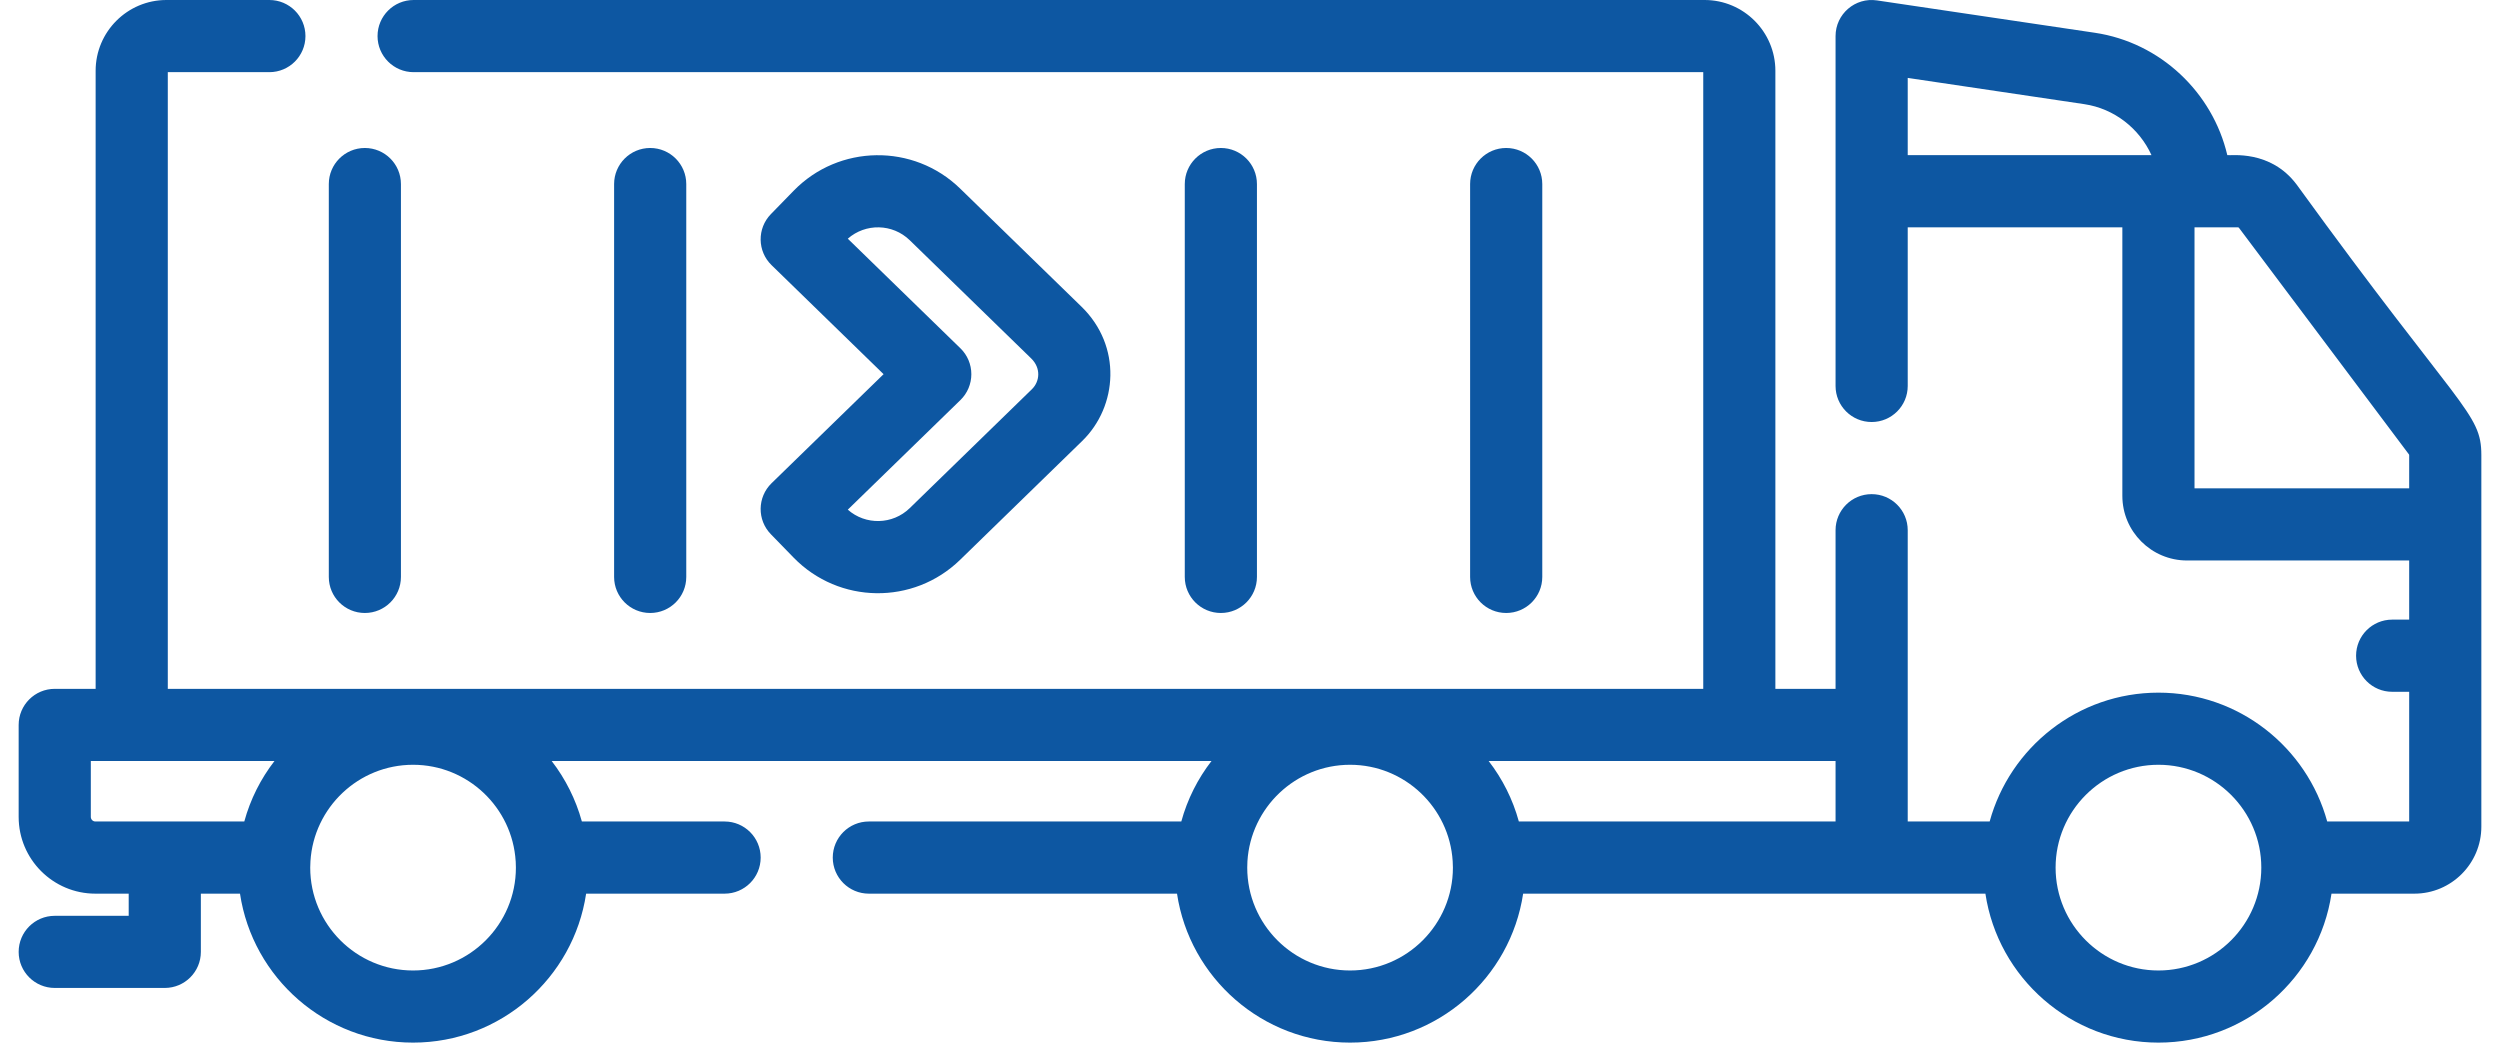
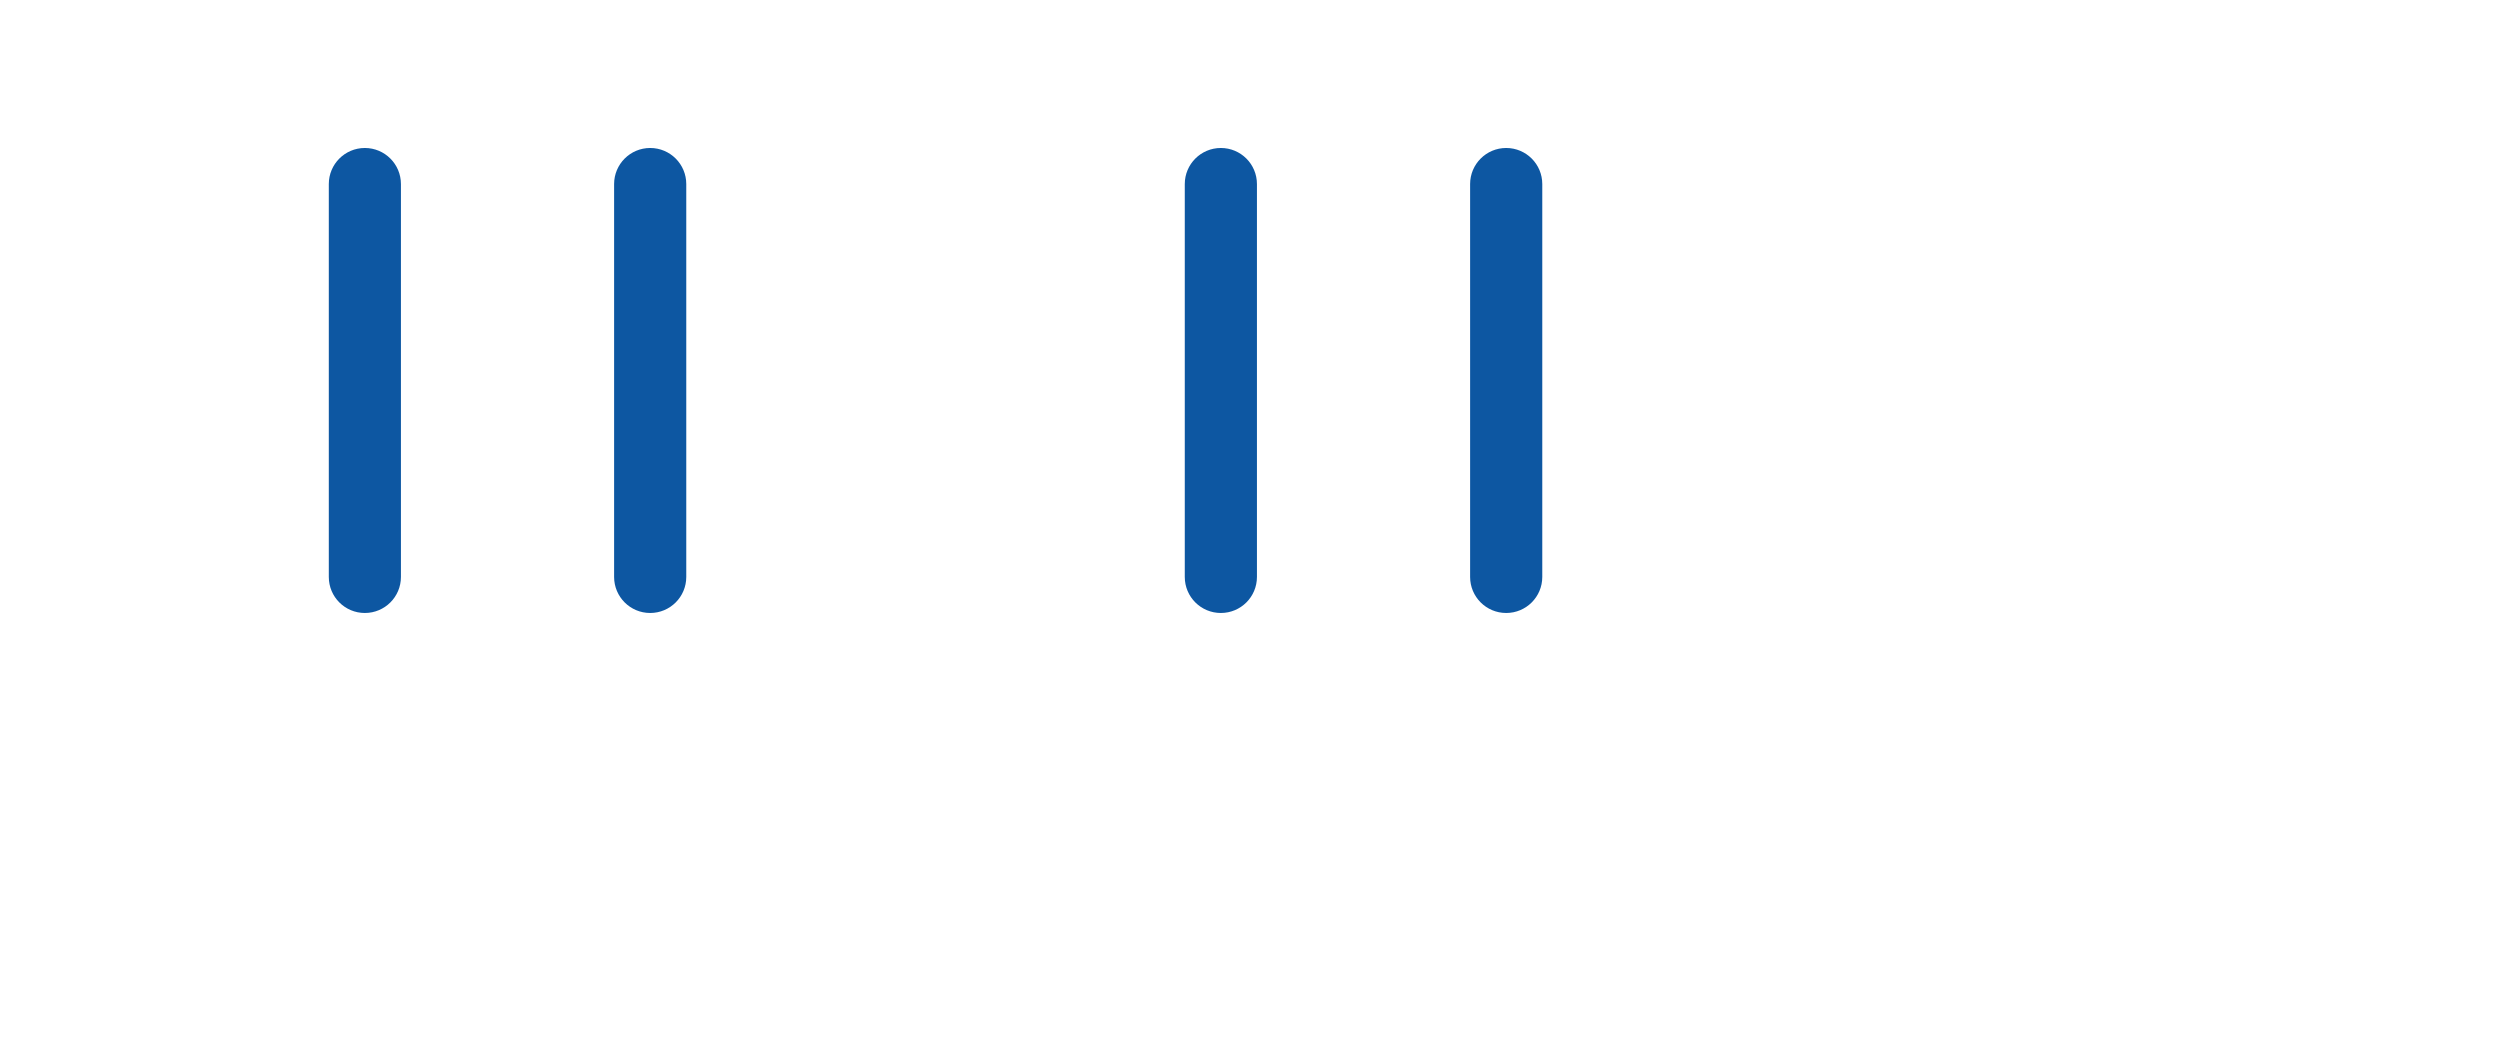
<svg xmlns="http://www.w3.org/2000/svg" width="67" height="28" viewBox="0 0 67 28" fill="none">
-   <path d="M61.55 4.946C60.846 4.007 59.785 4.177 59.692 4.158C59.298 2.479 57.902 1.14 56.141 0.878L50.302 0.011C49.719 -0.076 49.193 0.376 49.193 0.967V10.344C49.193 10.878 49.626 11.31 50.16 11.31C50.694 11.31 51.127 10.878 51.127 10.344V6.092H56.879V13.289C56.879 14.244 57.657 15.021 58.612 15.021H64.566V16.606H64.11C63.576 16.606 63.143 17.039 63.143 17.573C63.143 18.107 63.576 18.54 64.11 18.54H64.566V22.016H62.369C61.825 20.029 60.004 18.563 57.846 18.563C55.688 18.563 53.867 20.029 53.323 22.016H51.127V14.209C51.127 13.675 50.694 13.243 50.16 13.243C49.626 13.243 49.193 13.675 49.193 14.209V18.461H47.58V1.897C47.58 0.851 46.729 0 45.683 0H11.085C10.551 0 10.118 0.433 10.118 0.967C10.118 1.501 10.551 1.934 11.085 1.934H45.647V18.461H4.497V1.934H7.219C7.753 1.934 8.186 1.501 8.186 0.967C8.186 0.433 7.753 0 7.219 0H4.46C3.414 0 2.563 0.851 2.563 1.897V18.461H1.467C0.933 18.461 0.5 18.894 0.5 19.428V21.894C0.5 23.028 1.422 23.95 2.556 23.95H3.449V24.544H1.467C0.933 24.544 0.5 24.976 0.5 25.511C0.5 26.044 0.933 26.477 1.467 26.477H4.416C4.95 26.477 5.383 26.044 5.383 25.511V23.95H6.432C6.77 26.206 8.721 27.942 11.07 27.942C13.419 27.942 15.37 26.206 15.708 23.95H19.419C19.953 23.95 20.386 23.517 20.386 22.983C20.386 22.449 19.953 22.016 19.419 22.016H15.594C15.43 21.42 15.152 20.871 14.785 20.395H32.468C32.1 20.871 31.822 21.42 31.659 22.016H23.285C22.751 22.016 22.318 22.449 22.318 22.983C22.318 23.517 22.751 23.95 23.285 23.95H31.544C31.882 26.206 33.833 27.942 36.182 27.942C38.531 27.942 40.482 26.206 40.82 23.95H53.209C53.547 26.206 55.498 27.942 57.847 27.942C60.196 27.942 62.147 26.206 62.484 23.95H64.705C65.695 23.95 66.5 23.145 66.5 22.155V12.198C66.5 11.052 65.951 11.018 61.55 4.946ZM11.07 26.009C9.55 26.009 8.314 24.772 8.314 23.252C8.314 23.195 8.316 23.139 8.32 23.082C8.32 23.082 8.32 23.081 8.32 23.081C8.409 21.641 9.608 20.496 11.07 20.496C12.532 20.496 13.732 21.641 13.82 23.081C13.82 23.081 13.82 23.082 13.821 23.082C13.824 23.139 13.826 23.195 13.826 23.252C13.826 24.772 12.59 26.009 11.07 26.009ZM6.547 22.016H2.556C2.489 22.016 2.434 21.961 2.434 21.894V20.395H7.356C6.988 20.871 6.71 21.42 6.547 22.016ZM49.193 20.395V22.016H40.705C40.542 21.42 40.264 20.871 39.896 20.395H49.193ZM36.182 26.009C34.662 26.009 33.426 24.772 33.426 23.252C33.426 23.195 33.428 23.139 33.431 23.082C33.431 23.082 33.431 23.081 33.431 23.081C33.521 21.641 34.72 20.496 36.182 20.496C37.644 20.496 38.843 21.641 38.932 23.081C38.932 23.081 38.932 23.082 38.932 23.082C38.936 23.139 38.938 23.195 38.938 23.252C38.938 24.772 37.702 26.009 36.182 26.009ZM57.846 26.009C56.327 26.009 55.09 24.772 55.09 23.252C55.09 21.733 56.327 20.496 57.846 20.496C59.366 20.496 60.603 21.733 60.603 23.252C60.603 24.772 59.366 26.009 57.846 26.009ZM55.857 2.791C56.667 2.911 57.336 3.446 57.66 4.158H51.127V2.088L55.857 2.791ZM58.813 13.087V6.092H58.837C58.838 6.092 58.839 6.092 58.84 6.092H59.975C59.986 6.092 59.997 6.097 60.004 6.106L64.559 12.177C64.564 12.183 64.566 12.19 64.566 12.198V13.087H58.813Z" fill="#0D57A2" />
  <path d="M9.778 16.428C10.312 16.428 10.745 15.996 10.745 15.462V4.933C10.745 4.399 10.312 3.966 9.778 3.966C9.244 3.966 8.812 4.399 8.812 4.933V15.462C8.812 15.996 9.244 16.428 9.778 16.428Z" fill="#0D57A2" />
  <path d="M18.392 15.462V4.933C18.392 4.399 17.959 3.966 17.425 3.966C16.891 3.966 16.458 4.399 16.458 4.933V15.462C16.458 15.996 16.891 16.428 17.425 16.428C17.959 16.428 18.392 15.996 18.392 15.462Z" fill="#0D57A2" />
  <path d="M33.686 15.462V4.933C33.686 4.399 33.253 3.966 32.719 3.966C32.185 3.966 31.752 4.399 31.752 4.933V15.462C31.752 15.996 32.185 16.428 32.719 16.428C33.253 16.428 33.686 15.996 33.686 15.462Z" fill="#0D57A2" />
  <path d="M41.333 15.462V4.933C41.333 4.399 40.9 3.966 40.366 3.966C39.832 3.966 39.399 4.399 39.399 4.933V15.462C39.399 15.996 39.832 16.428 40.366 16.428C40.9 16.428 41.333 15.996 41.333 15.462Z" fill="#0D57A2" />
-   <path d="M20.659 14.317L21.269 14.944C22.484 16.192 24.48 16.22 25.73 15.004L29.003 11.818C29.956 10.891 30.069 9.275 28.985 8.22L25.73 5.052C24.483 3.839 22.482 3.866 21.269 5.113L20.659 5.739C20.287 6.122 20.295 6.734 20.678 7.106L23.68 10.028L20.678 12.95C20.295 13.323 20.287 13.935 20.659 14.317ZM25.74 10.721C25.927 10.539 26.032 10.289 26.032 10.028C26.032 9.767 25.927 9.517 25.74 9.335L22.721 6.397C23.195 5.979 23.921 5.99 24.381 6.438L27.636 9.606C27.901 9.864 27.87 10.222 27.654 10.432L24.381 13.618C23.921 14.066 23.195 14.078 22.721 13.659L25.74 10.721Z" fill="#0D57A2" />
</svg>